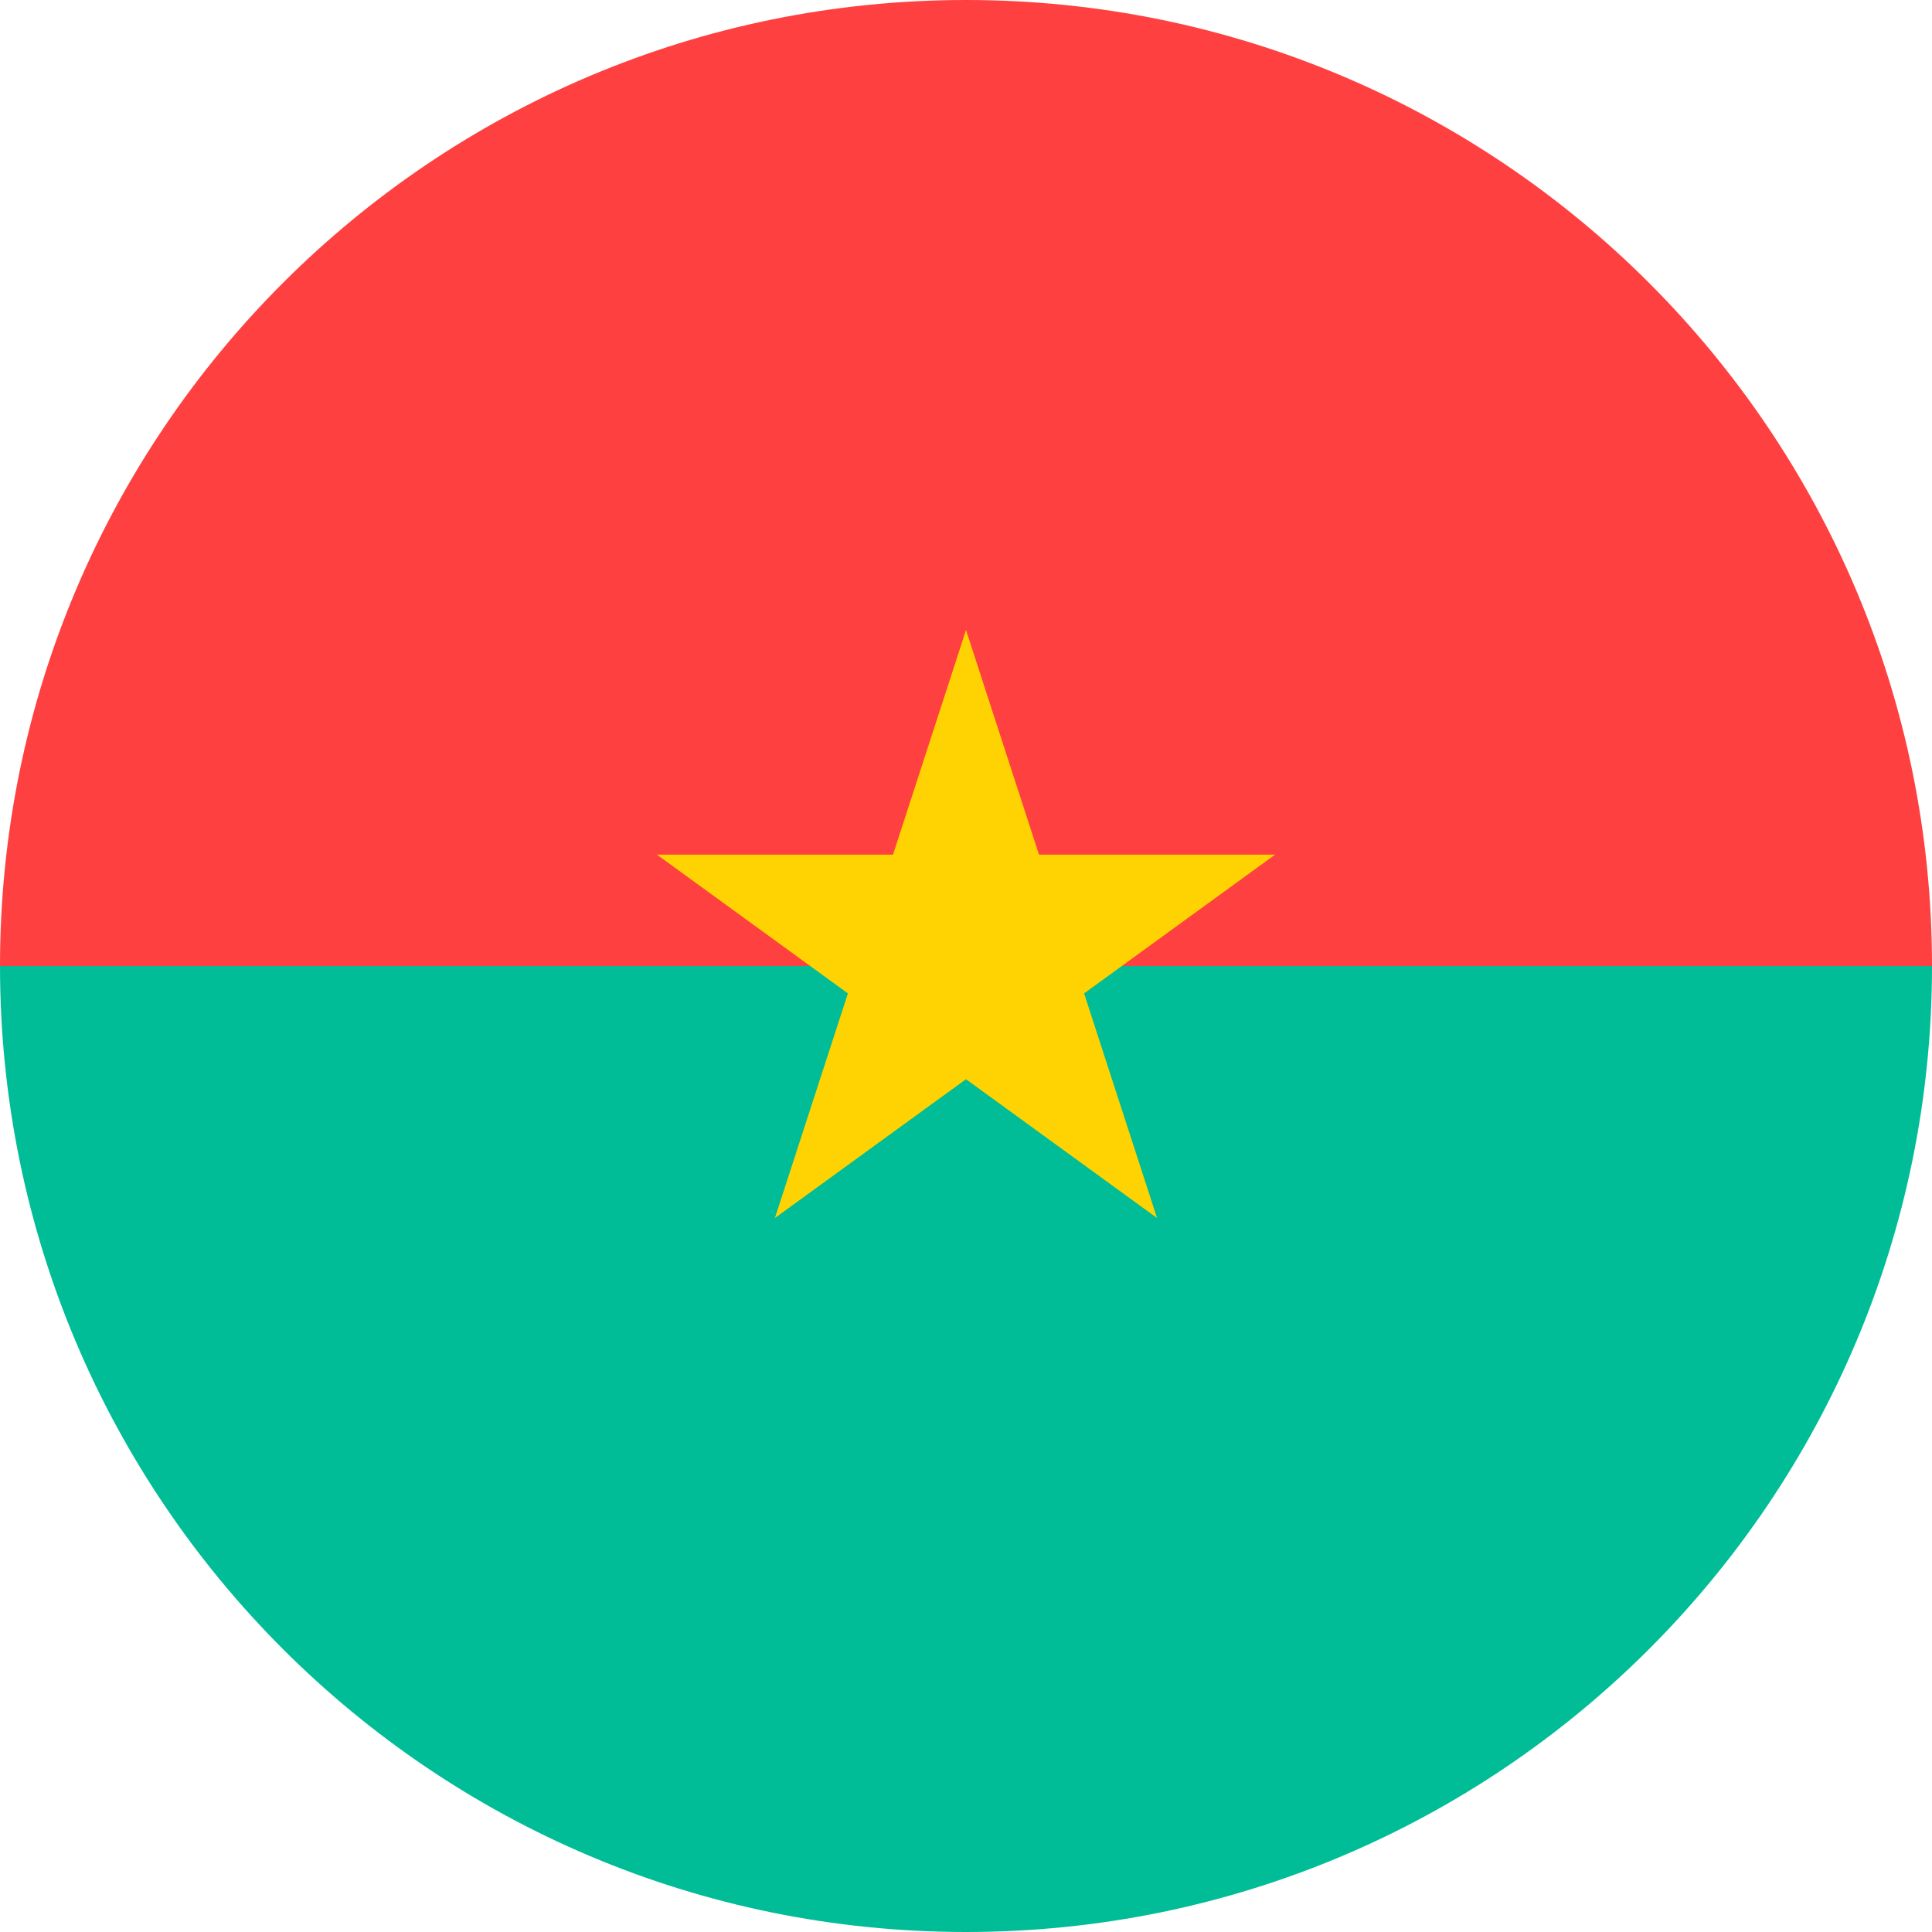
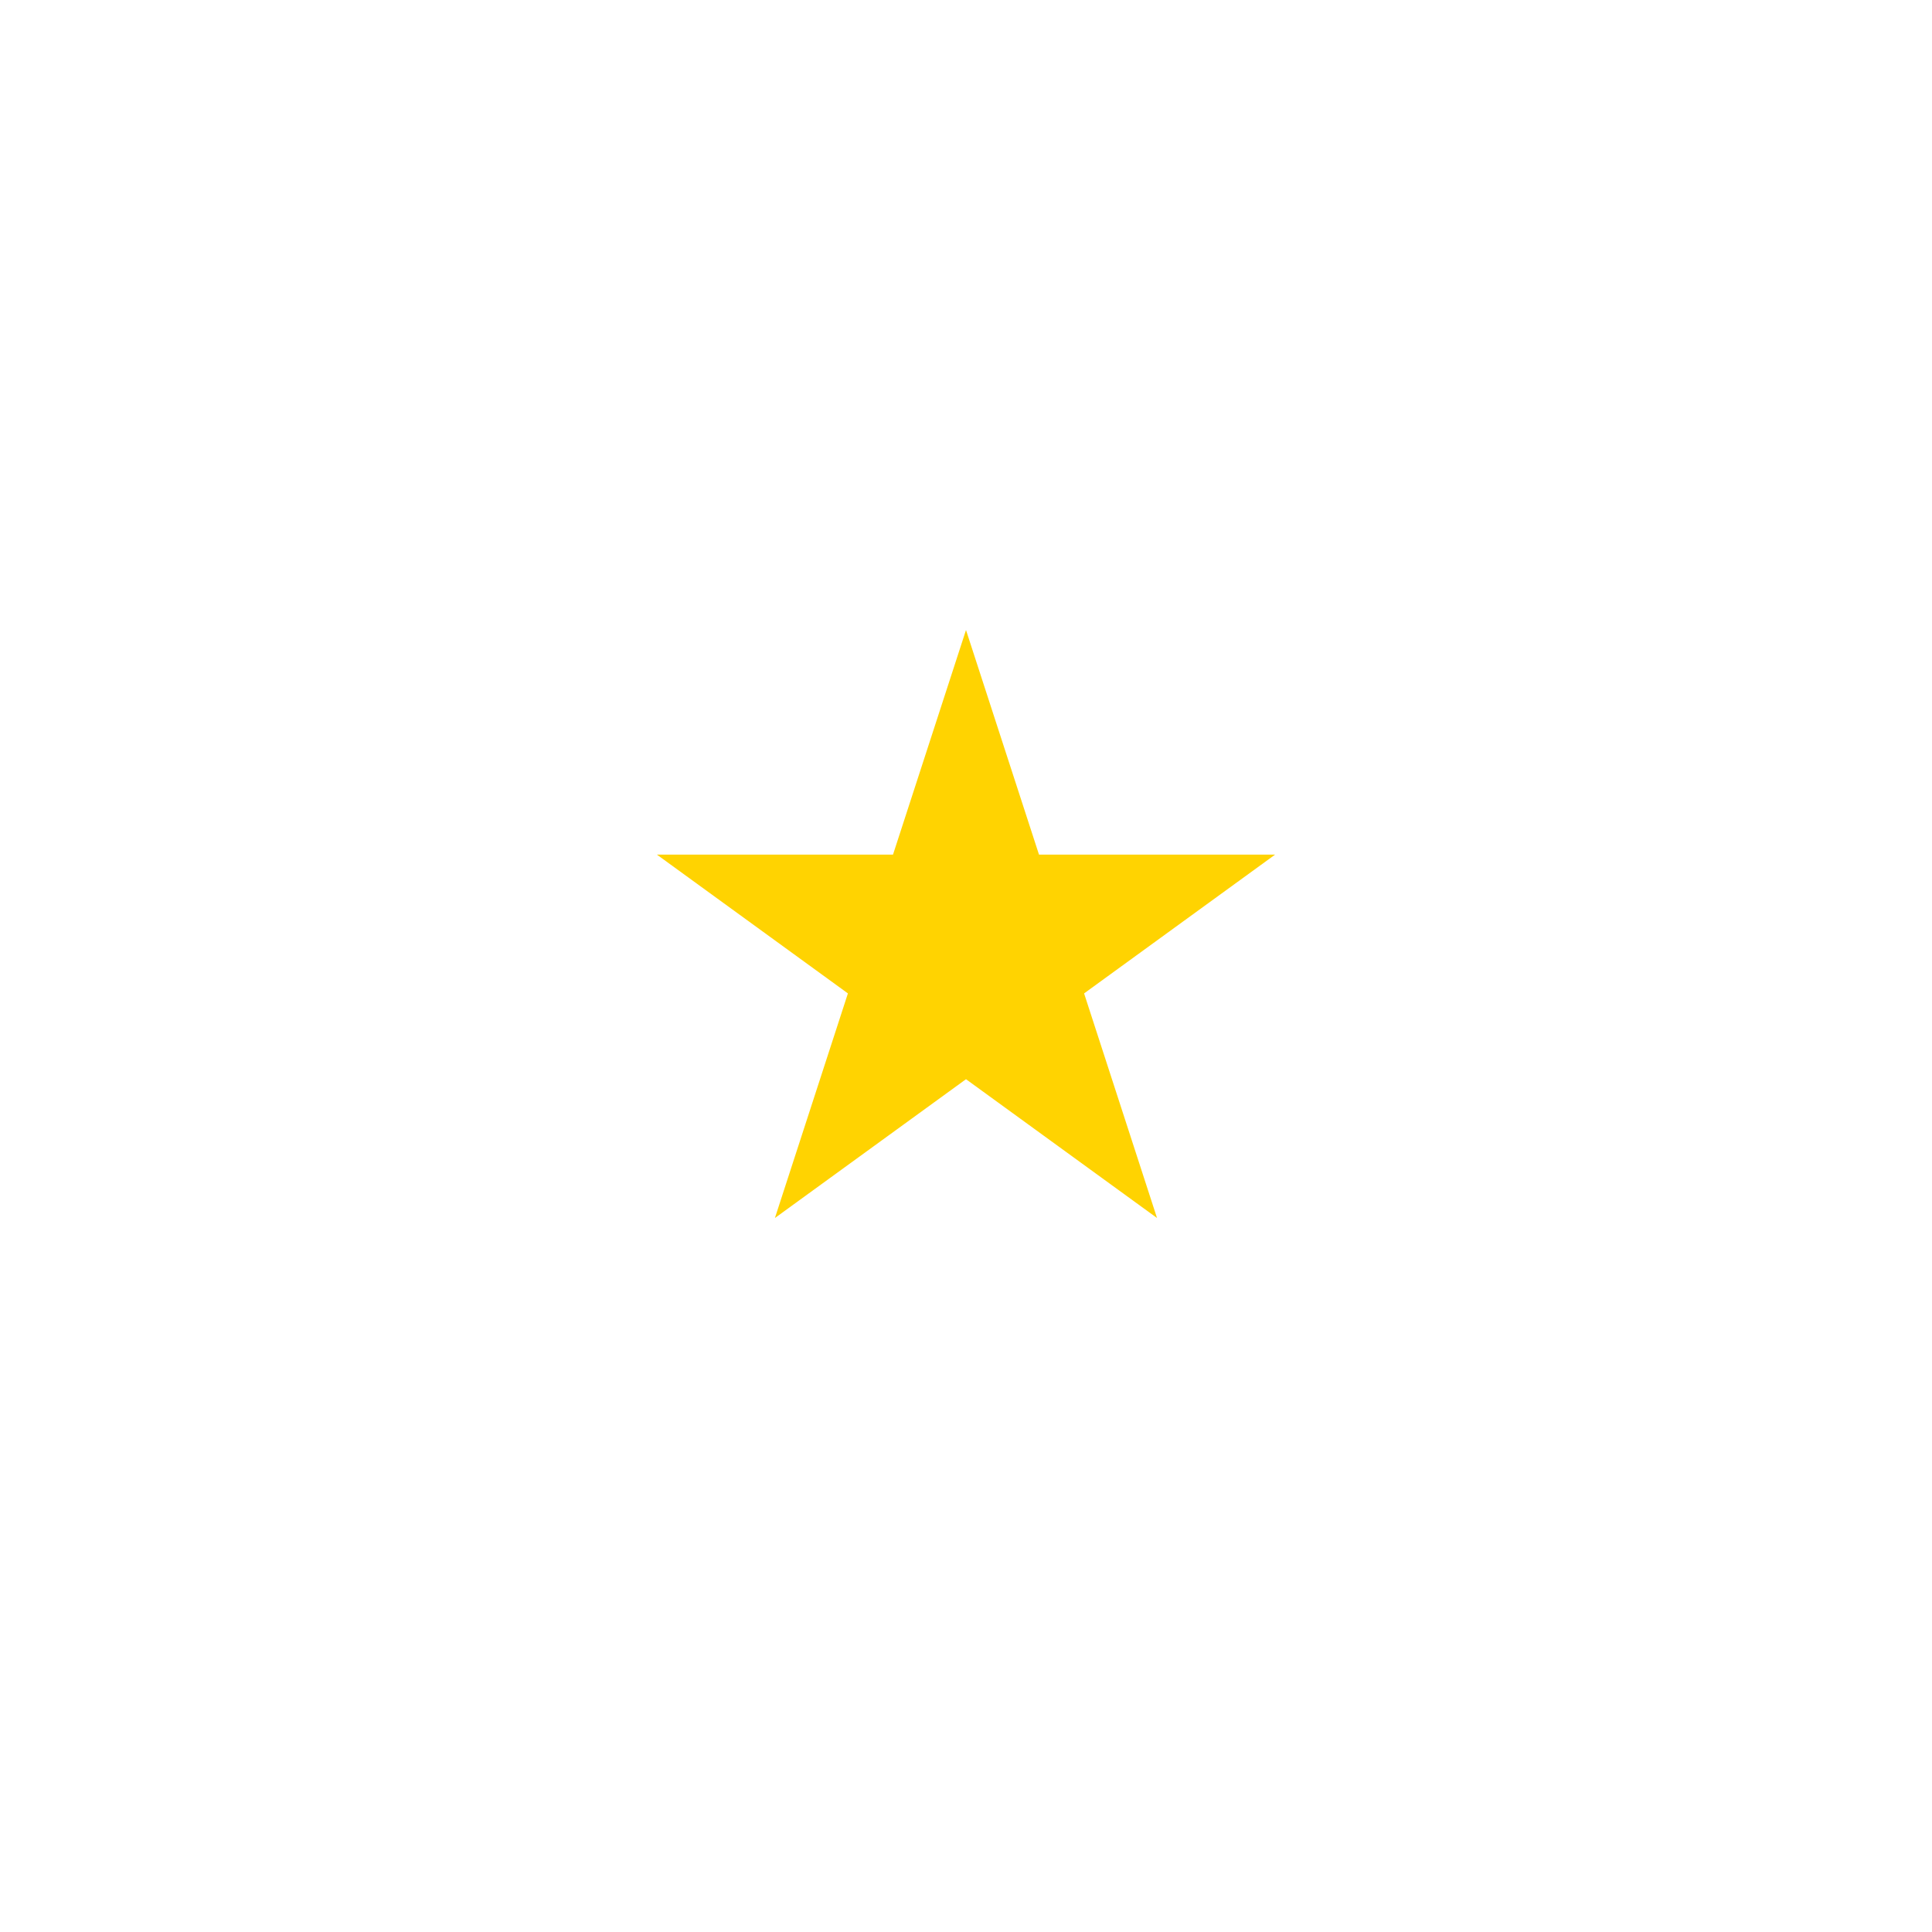
<svg xmlns="http://www.w3.org/2000/svg" width="32px" height="32px" viewBox="0 0 32 32" version="1.1">
  <title>Flags/BF</title>
  <desc>Created with Sketch.</desc>
  <defs />
  <g id="Flags/BF" stroke="none" stroke-width="1" fill="none" fill-rule="evenodd">
    <g id="burkina-faso" fill-rule="nonzero">
-       <path d="M0,16 C0,7.163 7.163,0 16,0 C24.837,0 32,7.163 32,16 C31.304,16 16,18.087 16,18.087 L0,16 Z" id="Shape" fill="#FF4040" />
-       <path d="M32,16 C32,24.837 24.837,32 16,32 C7.163,32 0,24.837 0,16" id="Shape" fill="#00BD97" />
      <polygon id="Shape" fill="#FFD301" points="16 10.435 17.209 14.155 21.12 14.155 17.956 16.454 19.164 20.174 16 17.875 12.835 20.174 14.044 16.454 10.88 14.155 14.791 14.155" />
    </g>
  </g>
</svg>